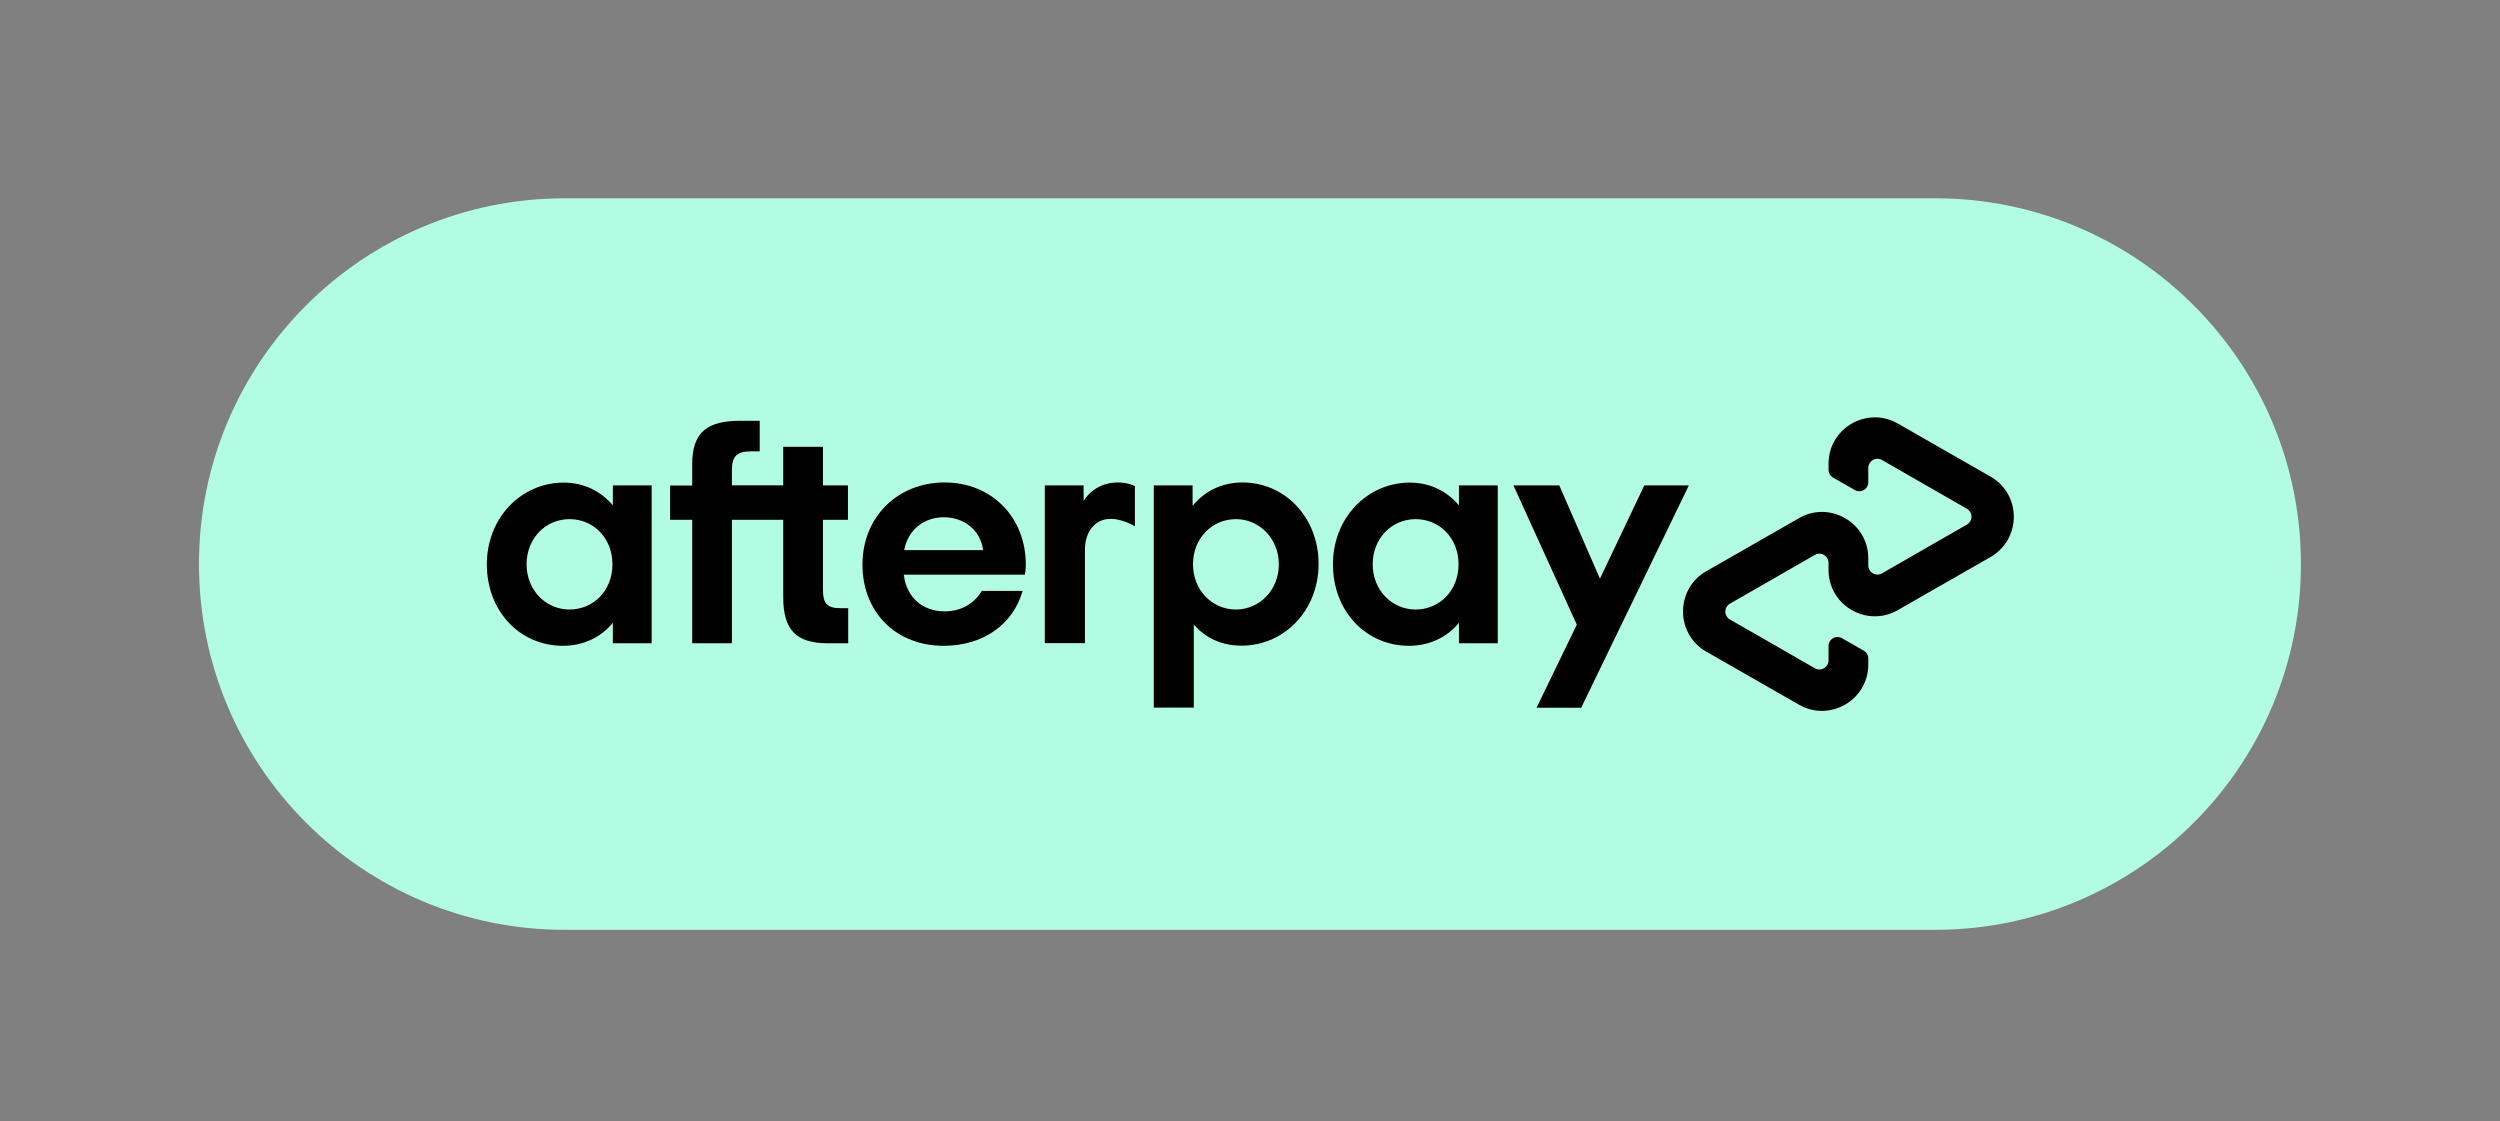
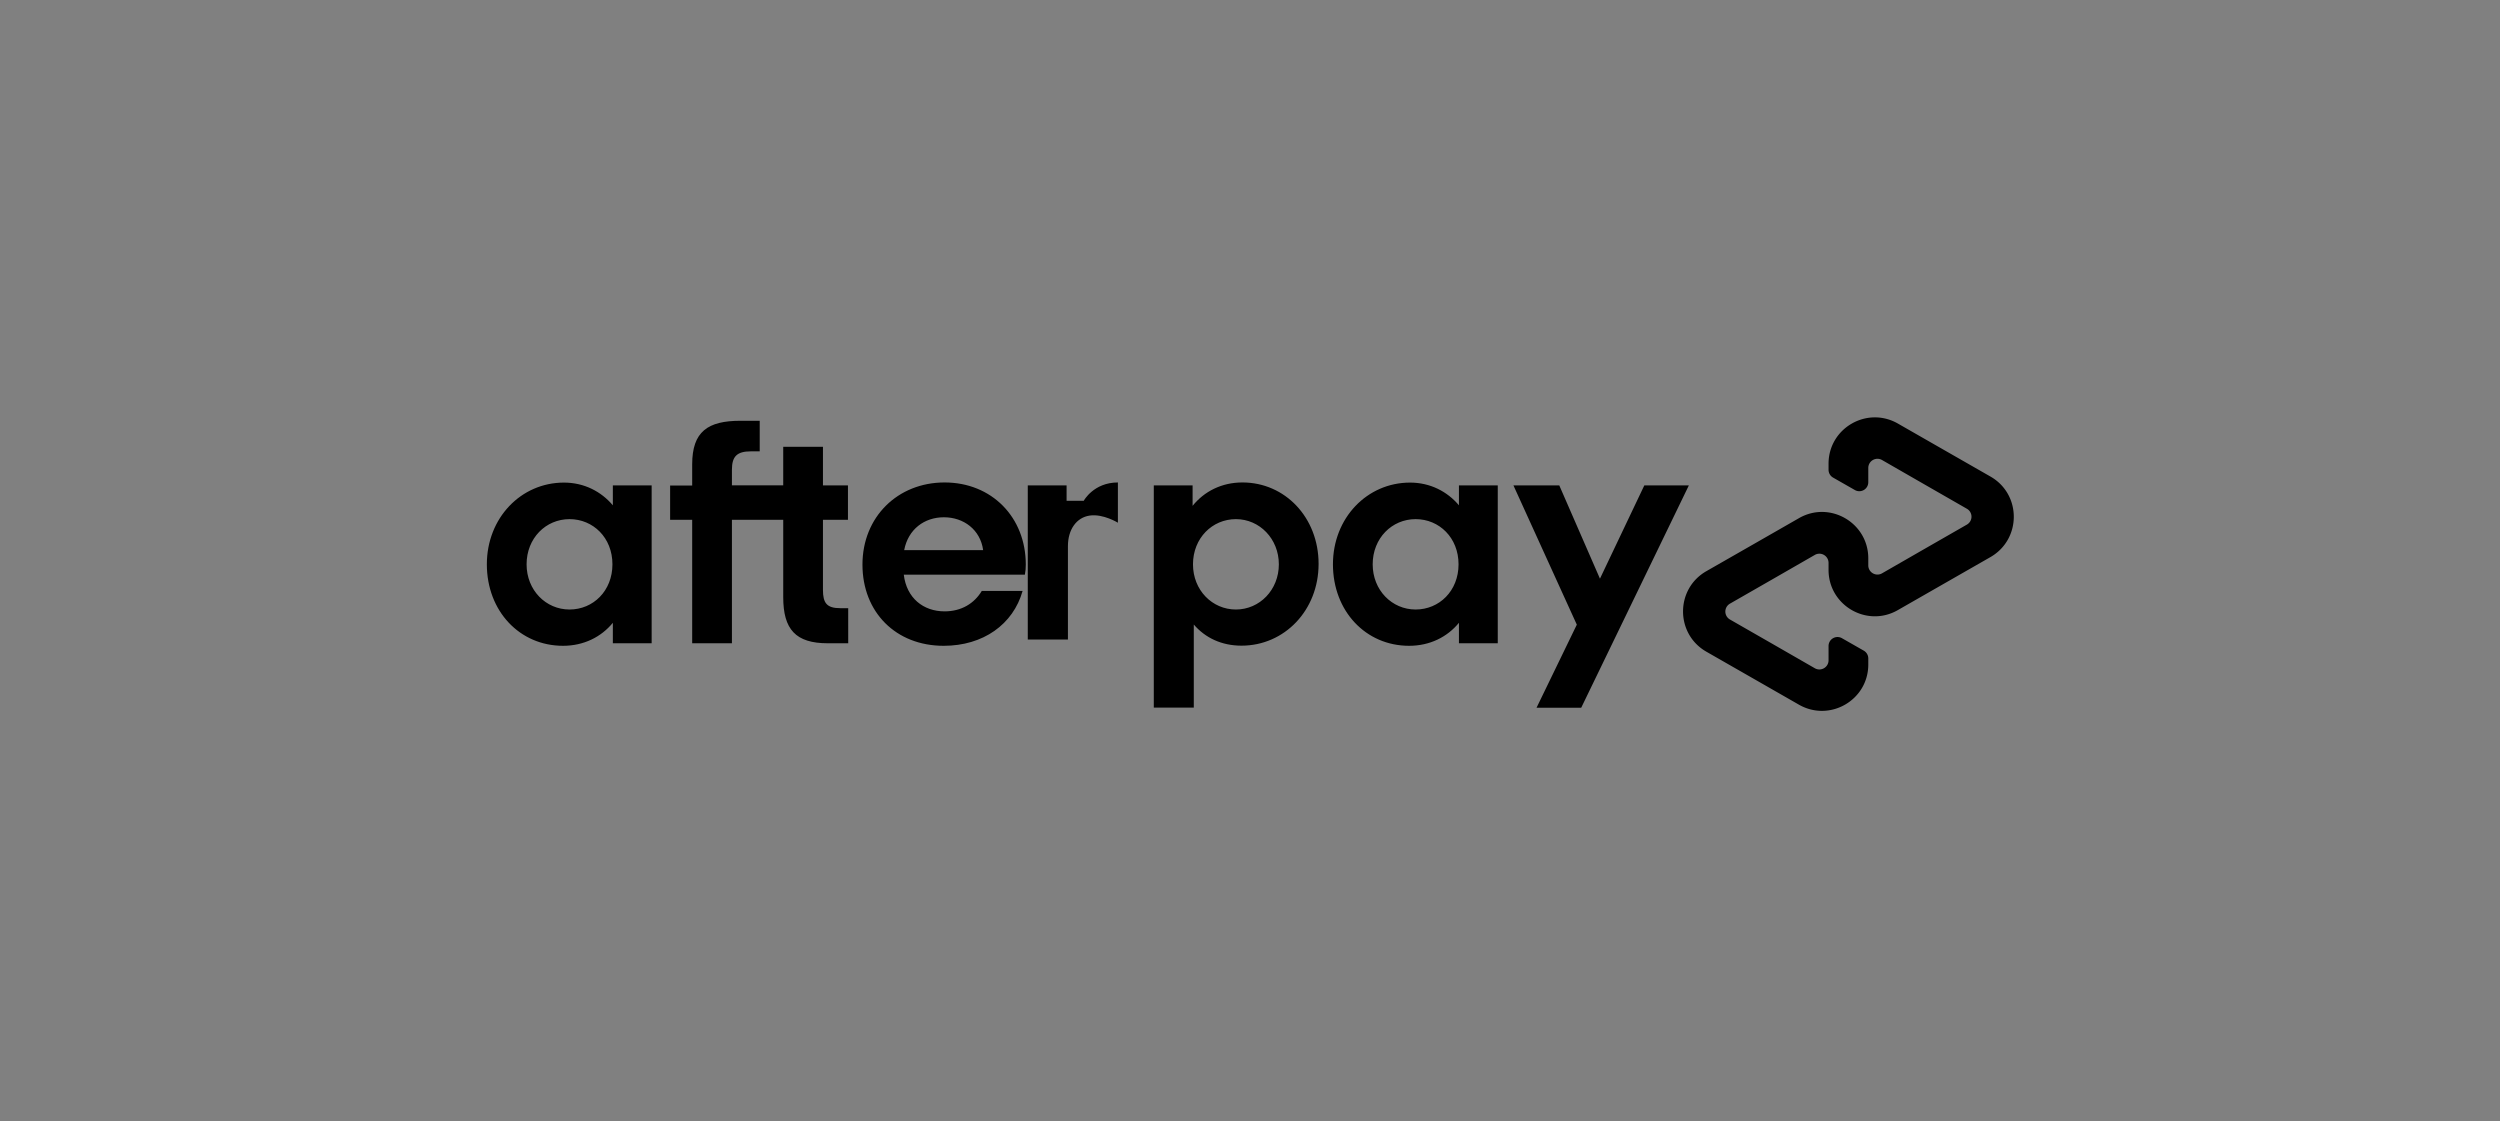
<svg xmlns="http://www.w3.org/2000/svg" width="165" height="74" fill="none">
  <rect width="100%" height="100%" fill="#808080" stroke="none" />
-   <path d="M127.719 61.368H37.272c-13.333 0-24.14-10.807-24.14-24.14 0-13.334 10.807-24.14 24.14-24.14h90.447c13.334 0 24.141 10.806 24.141 24.14.008 13.324-10.807 24.14-24.141 24.14Z" fill="#B2FCE4" />
  <path d="m131.377 31.456-3.035-1.737-3.079-1.763c-2.035-1.167-4.579.298-4.579 2.649V31c0 .219.114.42.307.526l1.43.816a.592.592 0 0 0 .886-.518v-.938c0-.465.5-.755.904-.527l2.807 1.614 2.798 1.606a.602.602 0 0 1 0 1.044l-2.798 1.605-2.807 1.614a.605.605 0 0 1-.904-.527v-.465c0-2.35-2.544-3.824-4.579-2.649l-3.079 1.764-3.035 1.736c-2.044 1.176-2.044 4.132 0 5.307l3.035 1.737 3.079 1.763c2.035 1.167 4.579-.298 4.579-2.649v-.394a.594.594 0 0 0-.307-.527l-1.43-.816a.592.592 0 0 0-.886.518v.939c0 .465-.5.754-.903.526l-2.807-1.614-2.799-1.605a.602.602 0 0 1 0-1.044l2.799-1.605 2.807-1.614a.605.605 0 0 1 .903.526v.465c0 2.35 2.544 3.824 4.579 2.649l3.079-1.763 3.035-1.737c2.044-1.184 2.044-4.132 0-5.307ZM111.465 32.035 104.36 46.71h-2.948l2.658-5.482-4.184-9.193h3.026l2.685 6.158 2.929-6.158h2.939Z" fill="#000" />
  <g fill="#000">
-     <path d="M40.421 37.245c0-1.754-1.271-2.982-2.833-2.982-1.561 0-2.833 1.254-2.833 2.982 0 1.71 1.272 2.983 2.833 2.983 1.562 0 2.833-1.228 2.833-2.983Zm.027 5.21v-1.35c-.772.939-1.921 1.518-3.29 1.518-2.86 0-5.026-2.29-5.026-5.378 0-3.061 2.254-5.394 5.088-5.394 1.333 0 2.456.587 3.228 1.5v-1.316h2.561v10.42h-2.561ZM55.465 40.14c-.895 0-1.15-.333-1.15-1.21v-4.623h1.65v-2.272h-1.65V29.49h-2.622v2.544h-3.386V31c0-.878.333-1.211 1.254-1.211h.58v-2.018h-1.264c-2.166 0-3.193.711-3.193 2.878v1.394h-1.456v2.264h1.456v8.149h2.623v-8.15h3.386v5.106c0 2.123.816 3.044 2.939 3.044h1.35V40.14h-.517ZM64.887 36.307c-.184-1.351-1.29-2.167-2.588-2.167-1.29 0-2.36.79-2.623 2.167h5.21Zm-5.237 1.622c.184 1.544 1.29 2.421 2.693 2.421 1.105 0 1.956-.517 2.456-1.35h2.693c-.623 2.21-2.605 3.623-5.21 3.623-3.15 0-5.36-2.211-5.36-5.36 0-3.15 2.333-5.421 5.42-5.421 3.106 0 5.36 2.29 5.36 5.42 0 .229-.017.457-.06.667H59.65ZM84.404 37.245c0-1.684-1.272-2.982-2.833-2.982-1.562 0-2.834 1.254-2.834 2.982 0 1.71 1.272 2.983 2.834 2.983 1.561 0 2.833-1.29 2.833-2.983ZM76.15 46.71V32.035h2.561v1.35c.772-.956 1.921-1.543 3.29-1.543 2.815 0 5.026 2.316 5.026 5.377s-2.254 5.395-5.088 5.395c-1.316 0-2.394-.518-3.149-1.395v5.483h-2.64v.008ZM96.264 37.245c0-1.754-1.272-2.982-2.834-2.982-1.56 0-2.833 1.254-2.833 2.982 0 1.71 1.272 2.983 2.834 2.983 1.56 0 2.833-1.228 2.833-2.983Zm.026 5.21v-1.35c-.772.939-1.92 1.518-3.29 1.518-2.859 0-5.026-2.29-5.026-5.378 0-3.061 2.255-5.394 5.088-5.394 1.333 0 2.456.587 3.228 1.5v-1.316h2.562v10.42H96.29ZM71.527 33.052s.649-1.21 2.254-1.21c.684 0 1.123.237 1.123.237v2.657s-.965-.596-1.85-.473c-.887.123-1.448.93-1.448 2.017v6.167h-2.65V32.035h2.562v1.017h.009Z" />
+     <path d="M40.421 37.245c0-1.754-1.271-2.982-2.833-2.982-1.561 0-2.833 1.254-2.833 2.982 0 1.71 1.272 2.983 2.833 2.983 1.562 0 2.833-1.228 2.833-2.983Zm.027 5.21v-1.35c-.772.939-1.921 1.518-3.29 1.518-2.86 0-5.026-2.29-5.026-5.378 0-3.061 2.254-5.394 5.088-5.394 1.333 0 2.456.587 3.228 1.5v-1.316h2.561v10.42h-2.561ZM55.465 40.14c-.895 0-1.15-.333-1.15-1.21v-4.623h1.65v-2.272h-1.65V29.49h-2.622v2.544h-3.386V31c0-.878.333-1.211 1.254-1.211h.58v-2.018h-1.264c-2.166 0-3.193.711-3.193 2.878v1.394h-1.456v2.264h1.456v8.149h2.623v-8.15h3.386v5.106c0 2.123.816 3.044 2.939 3.044h1.35V40.14h-.517ZM64.887 36.307c-.184-1.351-1.29-2.167-2.588-2.167-1.29 0-2.36.79-2.623 2.167h5.21Zm-5.237 1.622c.184 1.544 1.29 2.421 2.693 2.421 1.105 0 1.956-.517 2.456-1.35h2.693c-.623 2.21-2.605 3.623-5.21 3.623-3.15 0-5.36-2.211-5.36-5.36 0-3.15 2.333-5.421 5.42-5.421 3.106 0 5.36 2.29 5.36 5.42 0 .229-.017.457-.06.667H59.65ZM84.404 37.245c0-1.684-1.272-2.982-2.833-2.982-1.562 0-2.834 1.254-2.834 2.982 0 1.71 1.272 2.983 2.834 2.983 1.561 0 2.833-1.29 2.833-2.983ZM76.15 46.71V32.035h2.561v1.35c.772-.956 1.921-1.543 3.29-1.543 2.815 0 5.026 2.316 5.026 5.377s-2.254 5.395-5.088 5.395c-1.316 0-2.394-.518-3.149-1.395v5.483h-2.64v.008ZM96.264 37.245c0-1.754-1.272-2.982-2.834-2.982-1.56 0-2.833 1.254-2.833 2.982 0 1.71 1.272 2.983 2.834 2.983 1.56 0 2.833-1.228 2.833-2.983Zm.026 5.21v-1.35c-.772.939-1.92 1.518-3.29 1.518-2.859 0-5.026-2.29-5.026-5.378 0-3.061 2.255-5.394 5.088-5.394 1.333 0 2.456.587 3.228 1.5v-1.316h2.562v10.42H96.29ZM71.527 33.052s.649-1.21 2.254-1.21v2.657s-.965-.596-1.85-.473c-.887.123-1.448.93-1.448 2.017v6.167h-2.65V32.035h2.562v1.017h.009Z" />
  </g>
</svg>